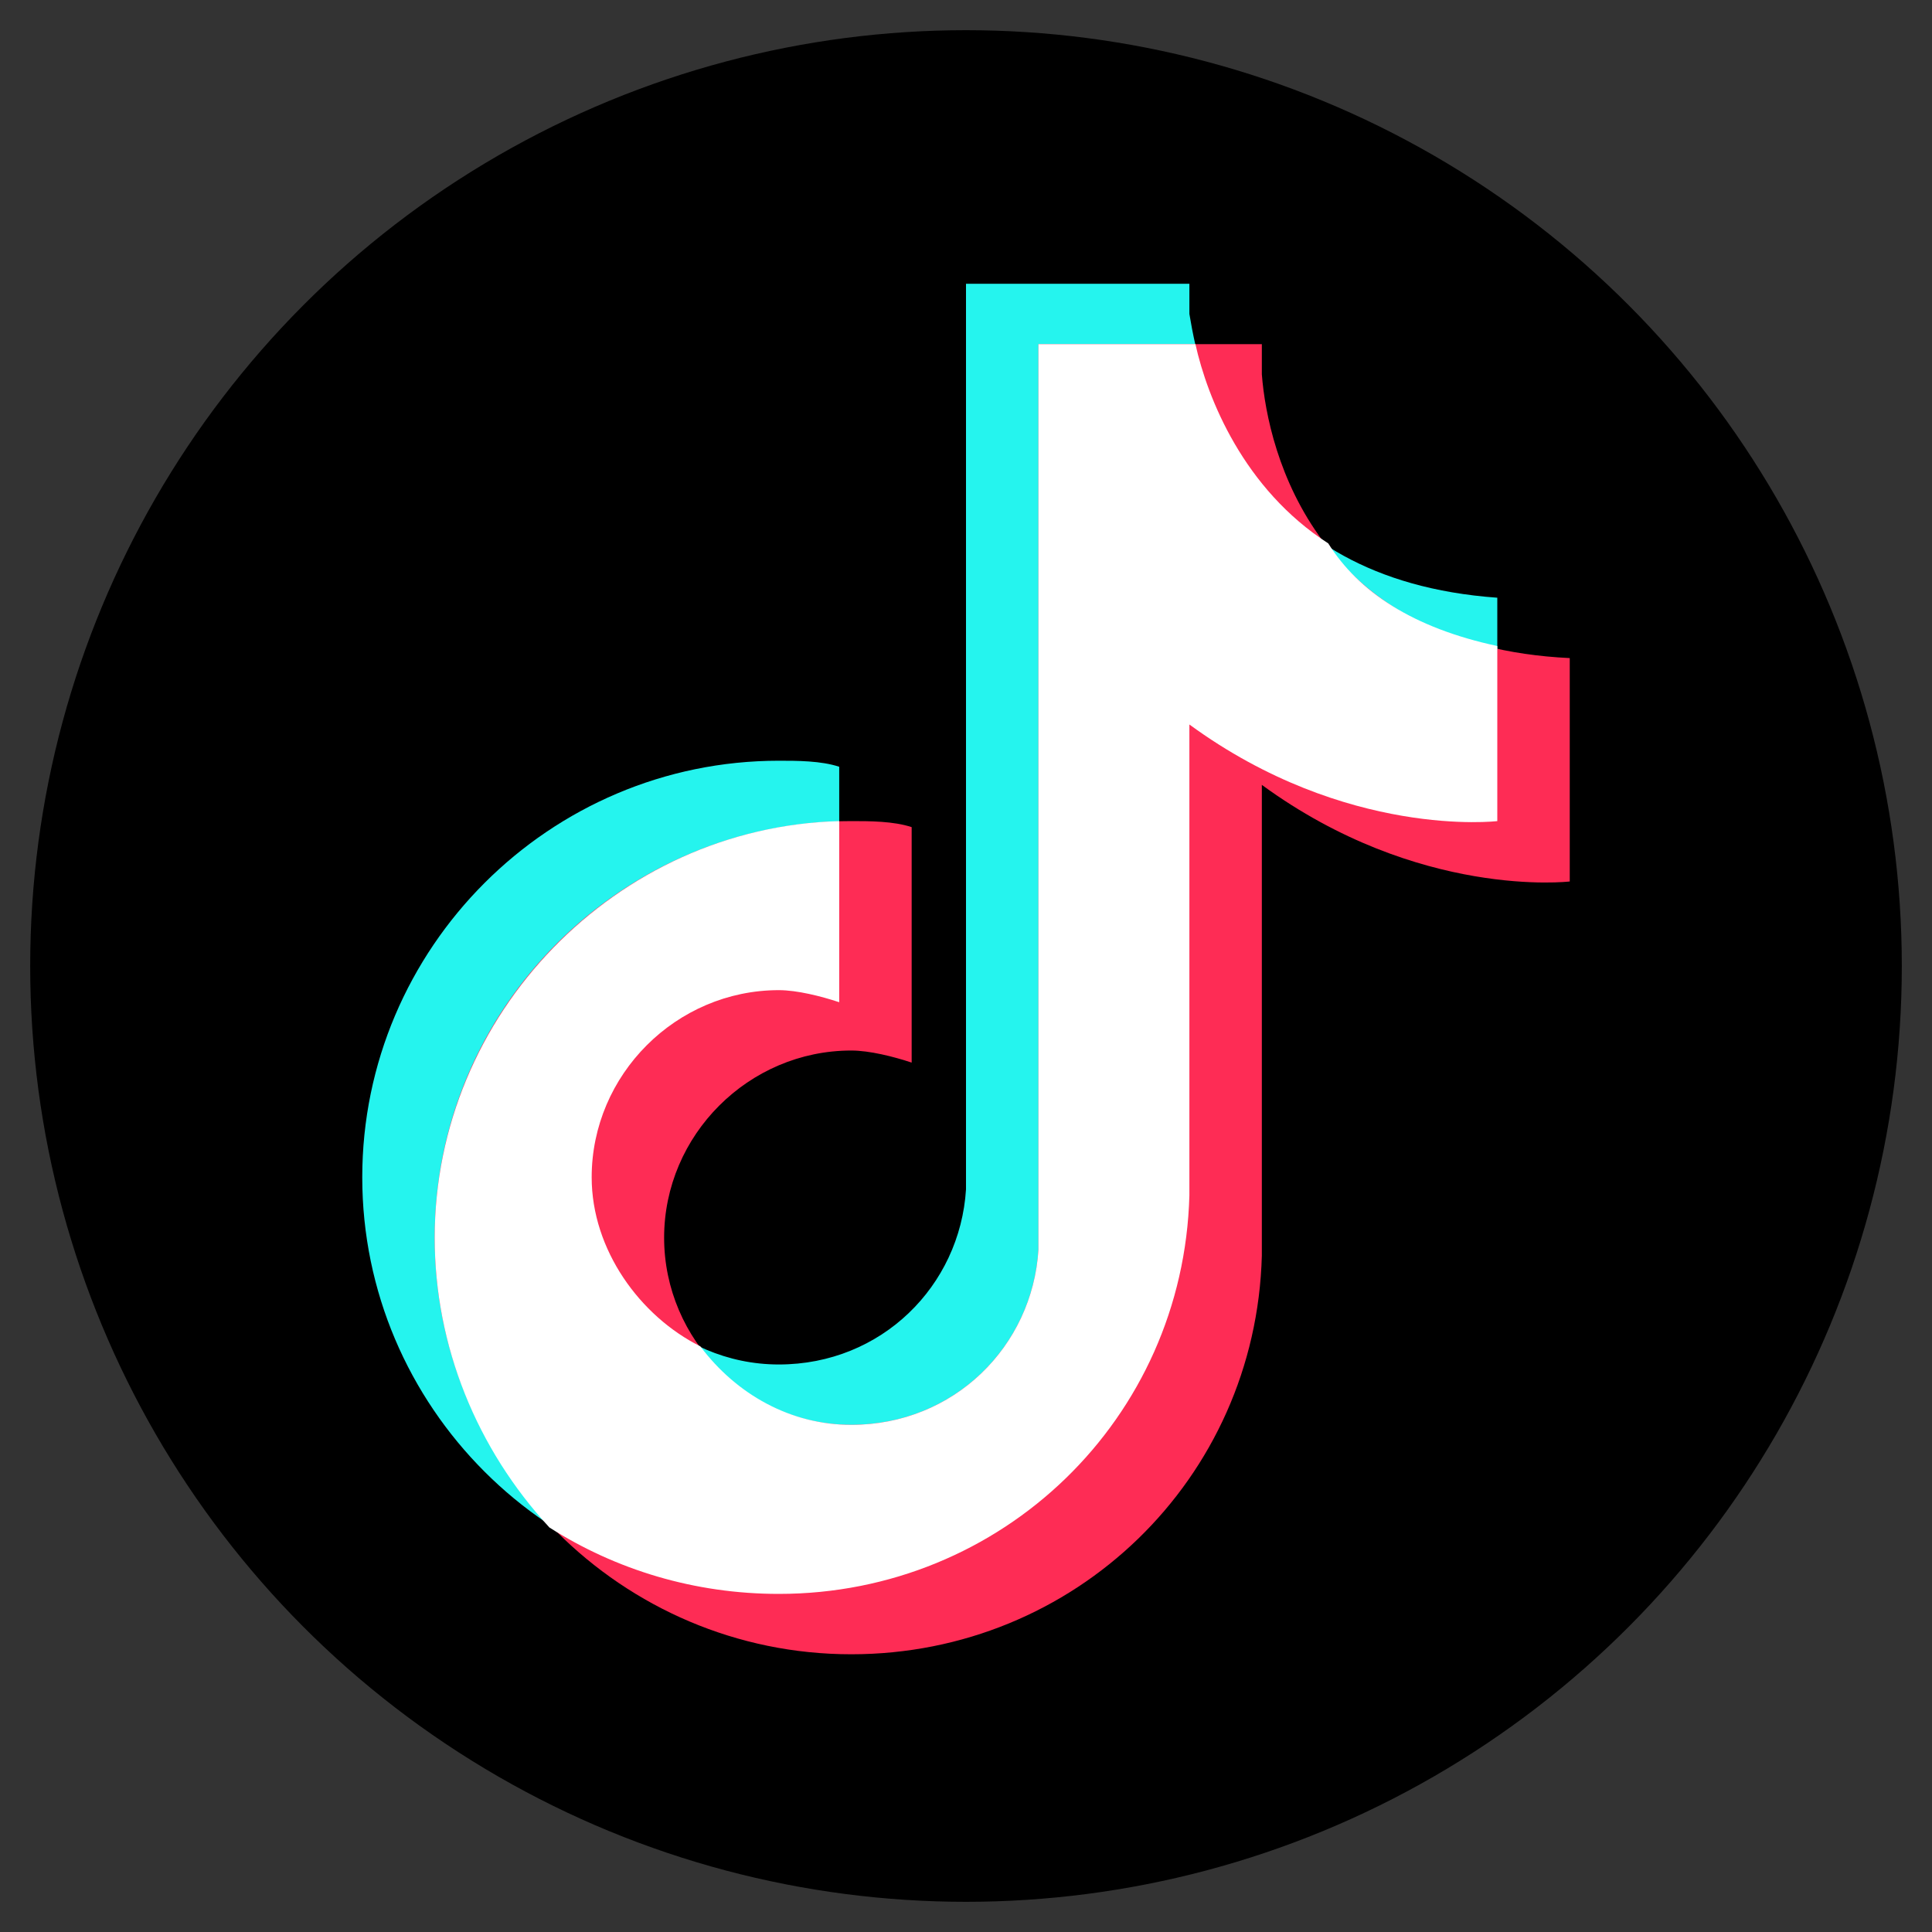
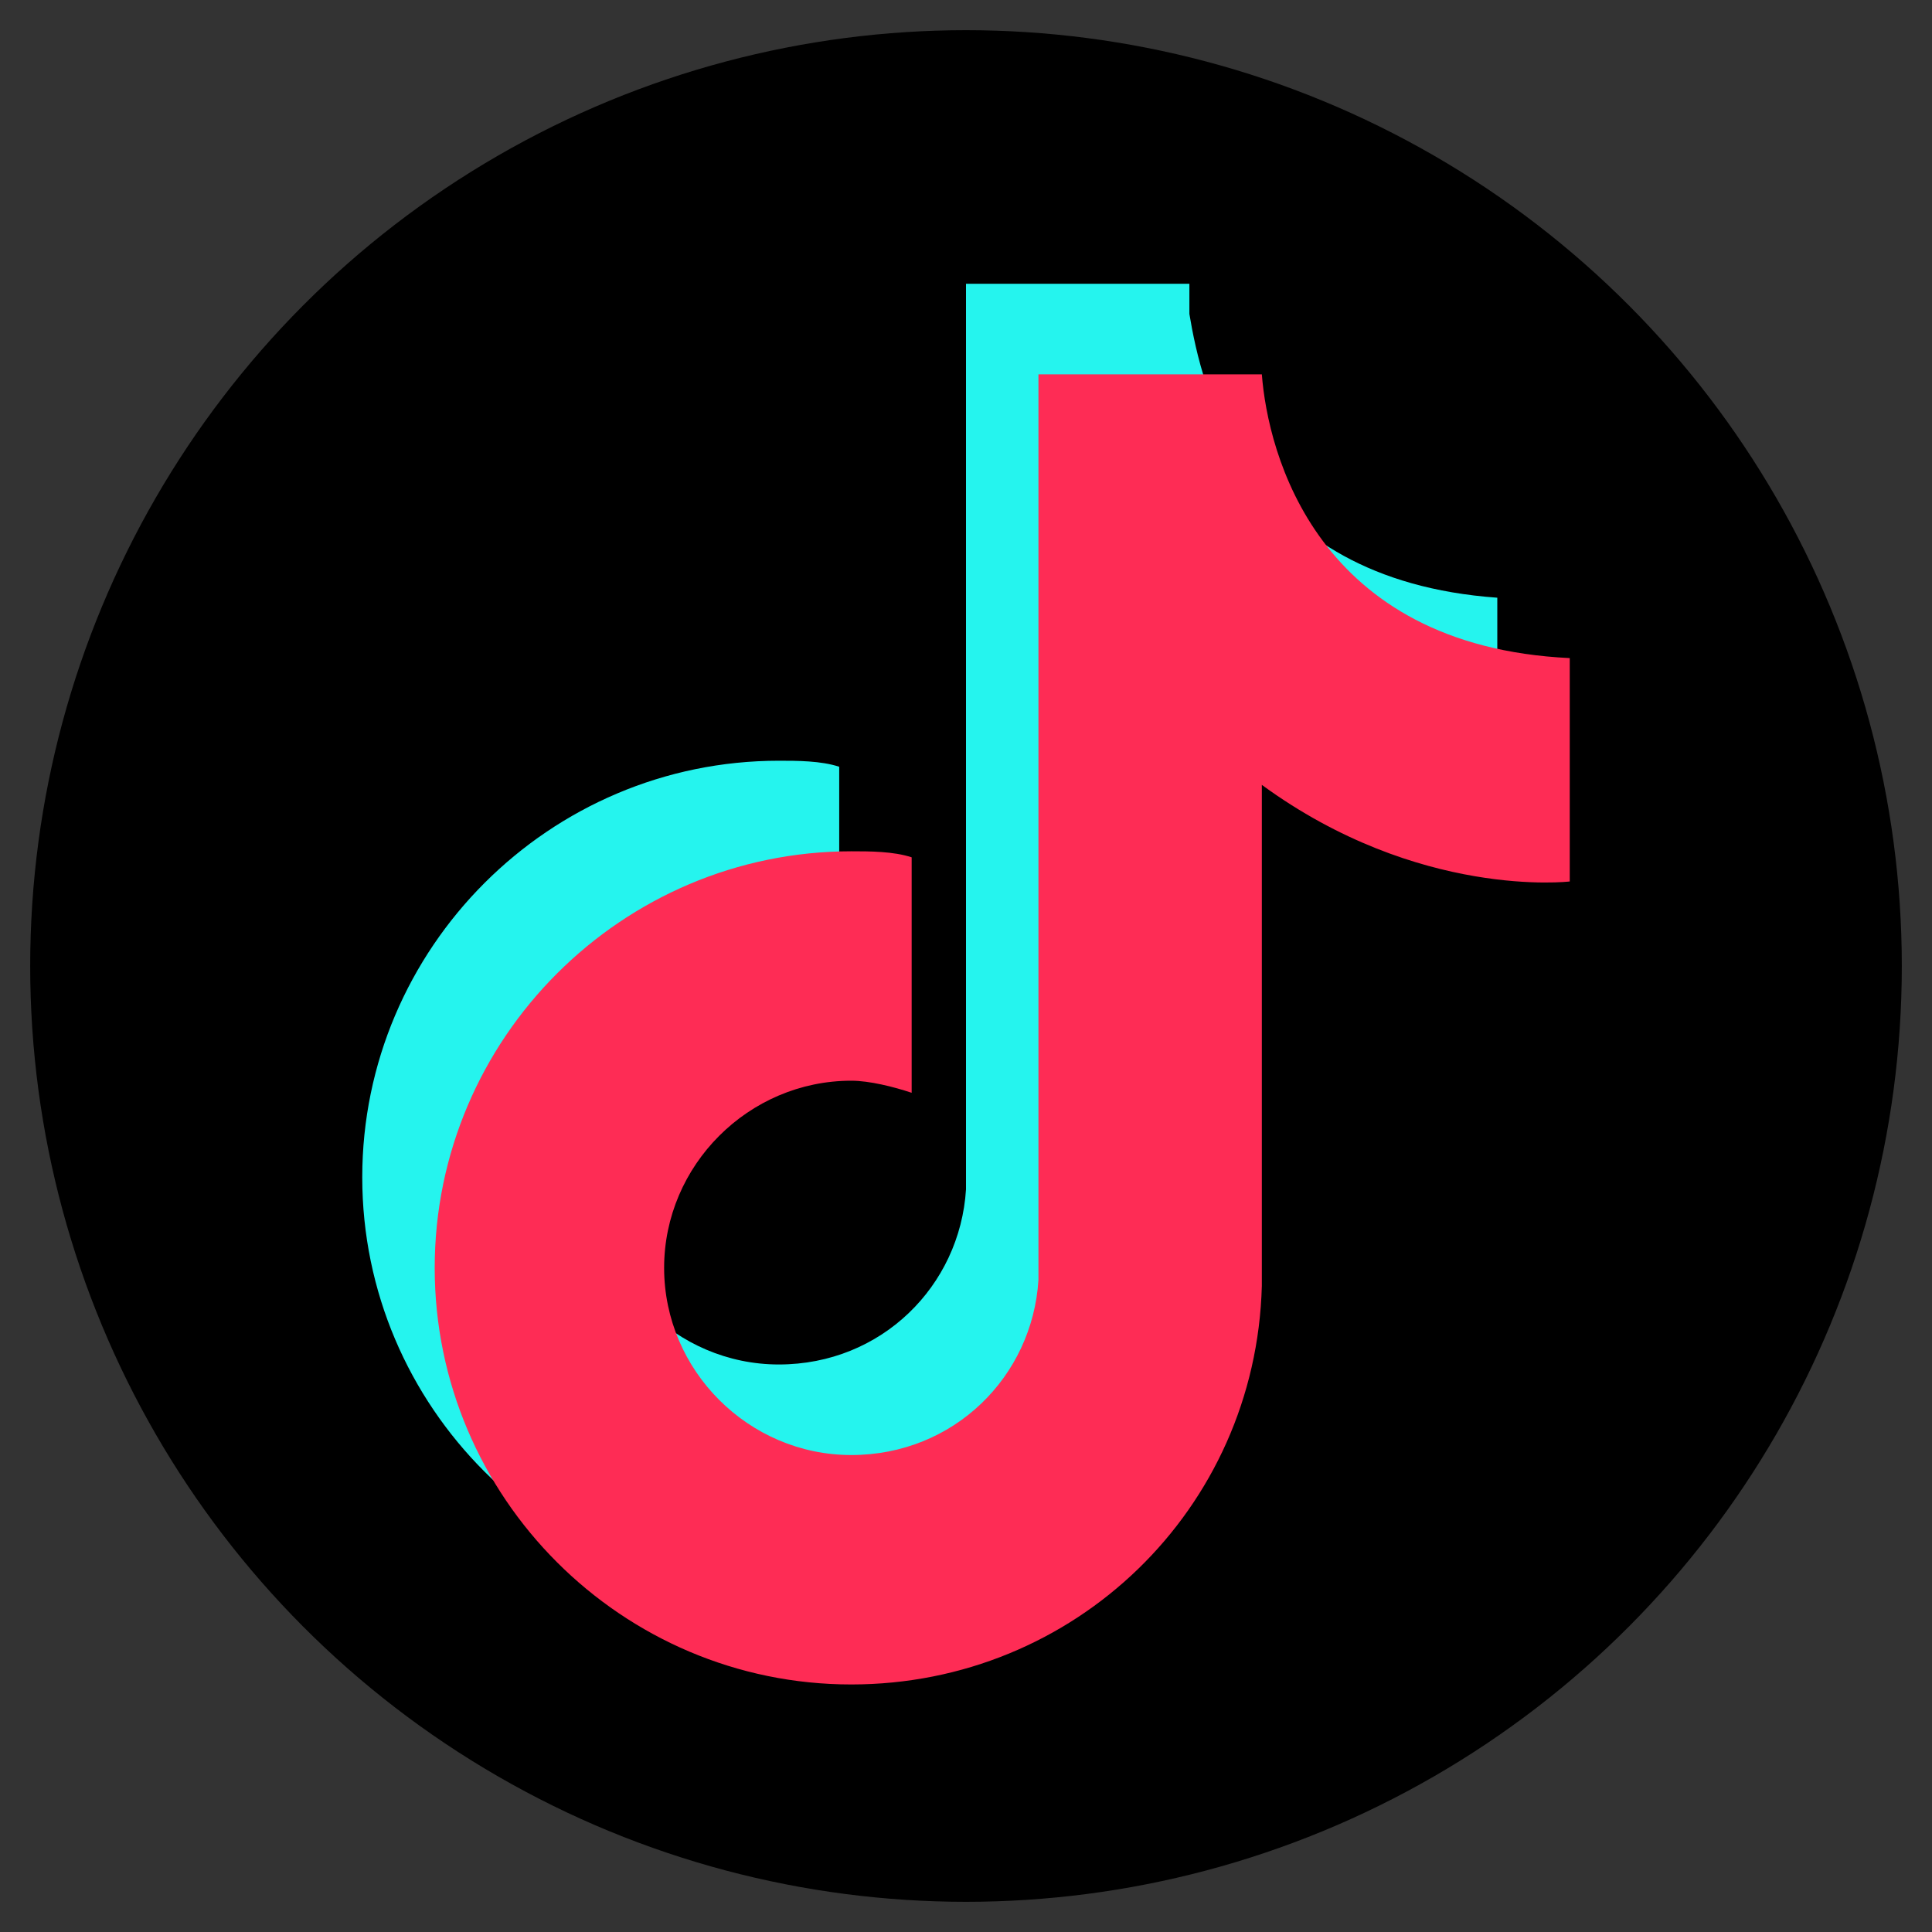
<svg xmlns="http://www.w3.org/2000/svg" version="1.1" id="Layer_1" x="0px" y="0px" viewBox="0 0 32 32" style="enable-background:new 0 0 32 32;" xml:space="preserve">
  <rect x="0" y="0" width="32" height="32" fill="#333333" stroke="none" />
  <style type="text/css">
	.st0{fill:#25F4EE;}
	.st1{fill:#FE2C55;}
	.st2{fill:#FFFFFF;}
</style>
  <g>
    <circle cx="16" cy="16" r="15.5" />
    <path class="st0" d="M19.7,5.2V4.7h0c0,0,0,0,0,0s0,0,0,0H16v8.7v5.7l0,0.6c-0.1,1.6-1.4,2.9-3.1,2.9c-1.7,0-3.1-1.4-3.1-3.1   c0-1.7,1.4-3.1,3.1-3.1c0.3,0,0.7,0.1,1,0.2v-3.9c-0.3-0.1-0.7-0.1-1-0.1c-3.8,0-6.9,3.1-6.9,6.9s3.1,6.9,6.9,6.9   c3.7,0,6.7-2.9,6.8-6.6h0V12c2.6,1.9,5.1,1.6,5.1,1.6s0-3.2,0-3.7C20.6,9.6,19.9,6.4,19.7,5.2z" />
-     <path class="st1" d="M20.9,6.2V5.7h0c0,0,0,0,0,0s0,0,0,0h-3.7v8.7v5.7l0,0.4l0,0.2c-0.1,1.6-1.4,2.9-3.1,2.9   c-1.7,0-3.1-1.4-3.1-3.1c0-1.7,1.4-3.1,3.1-3.1c0.3,0,0.7,0.1,1,0.2v-3.9c-0.3-0.1-0.7-0.1-1-0.1c-3.8,0-6.9,3.1-6.9,6.9   s3.1,6.9,6.9,6.9c3.7,0,6.7-2.9,6.8-6.6h0V13c2.6,1.9,5.1,1.6,5.1,1.6s0-3.2,0-3.7C21.8,10.7,21,7.5,20.9,6.2z" />
-     <path class="st2" d="M22,9c-1.4-0.9-2-2.4-2.2-3.3h-2.6v8.7v5.7v0.4v0.2c-0.1,1.6-1.4,2.9-3.1,2.9c-1,0-1.9-0.5-2.5-1.3   c-1-0.5-1.8-1.6-1.8-2.8c0-1.7,1.4-3.1,3.1-3.1c0.3,0,0.7,0.1,1,0.2v-3c-3.7,0.1-6.7,3.2-6.7,6.9c0,1.8,0.7,3.5,1.9,4.8   c1.1,0.7,2.4,1.1,3.8,1.1c3.7,0,6.7-2.9,6.8-6.6V12c2.6,1.9,5.1,1.6,5.1,1.6s0-1.7,0-2.9C23.4,10.4,22.5,9.8,22,9z" />
+     <path class="st1" d="M20.9,6.2h0c0,0,0,0,0,0s0,0,0,0h-3.7v8.7v5.7l0,0.4l0,0.2c-0.1,1.6-1.4,2.9-3.1,2.9   c-1.7,0-3.1-1.4-3.1-3.1c0-1.7,1.4-3.1,3.1-3.1c0.3,0,0.7,0.1,1,0.2v-3.9c-0.3-0.1-0.7-0.1-1-0.1c-3.8,0-6.9,3.1-6.9,6.9   s3.1,6.9,6.9,6.9c3.7,0,6.7-2.9,6.8-6.6h0V13c2.6,1.9,5.1,1.6,5.1,1.6s0-3.2,0-3.7C21.8,10.7,21,7.5,20.9,6.2z" />
  </g>
</svg>